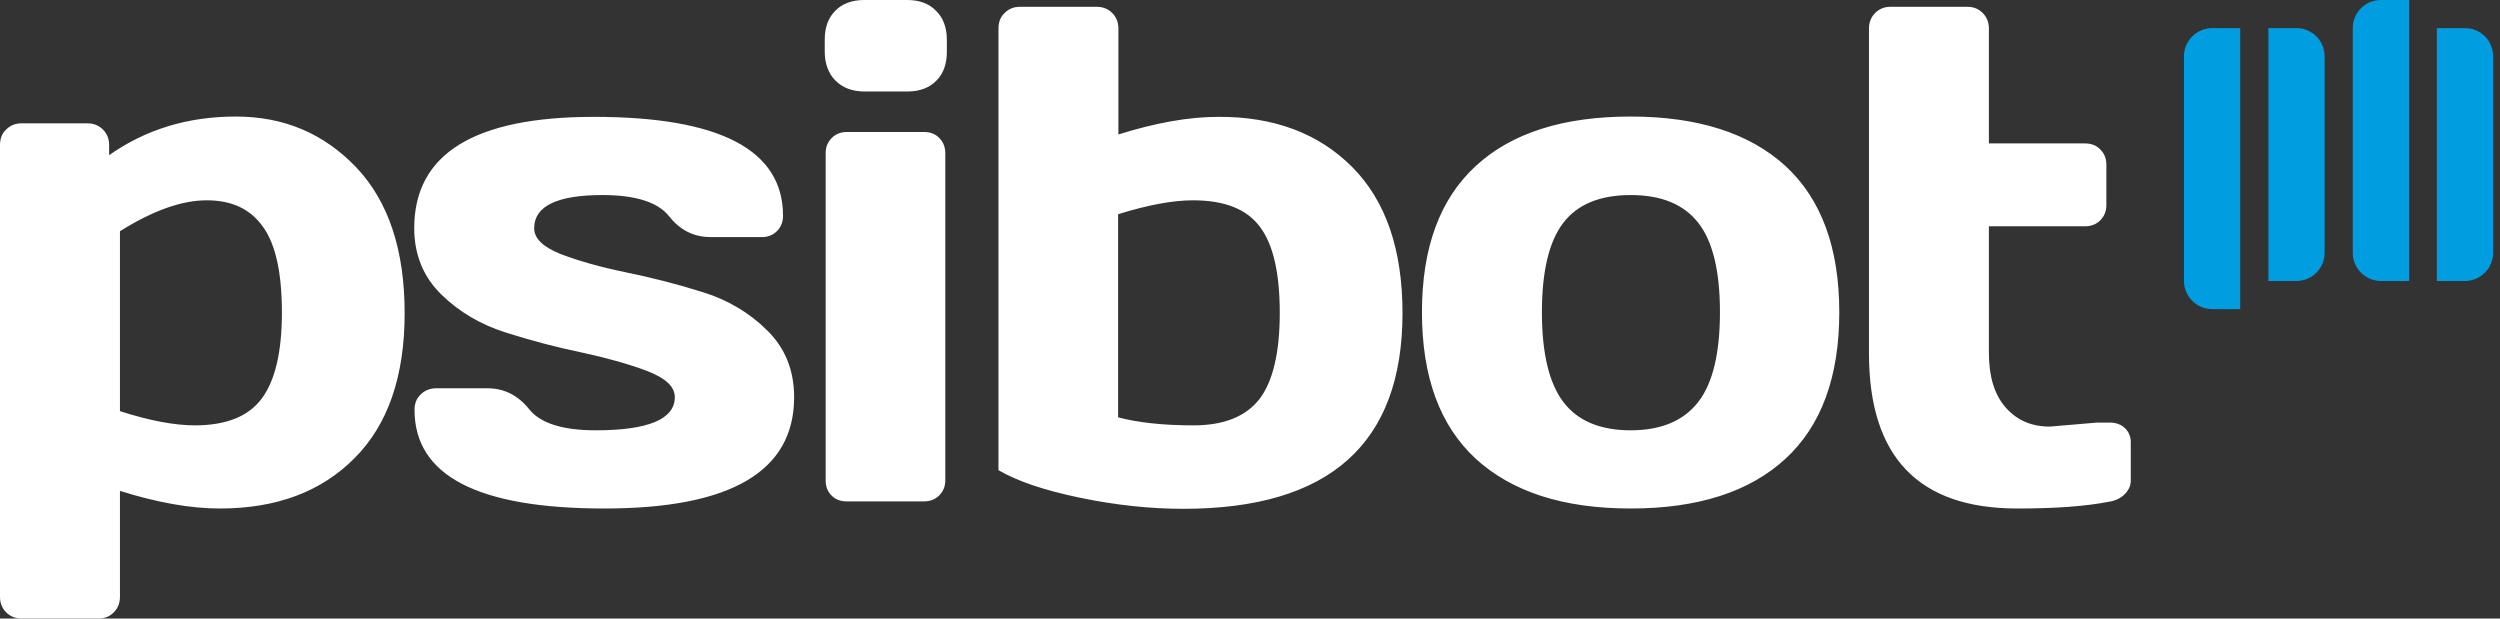
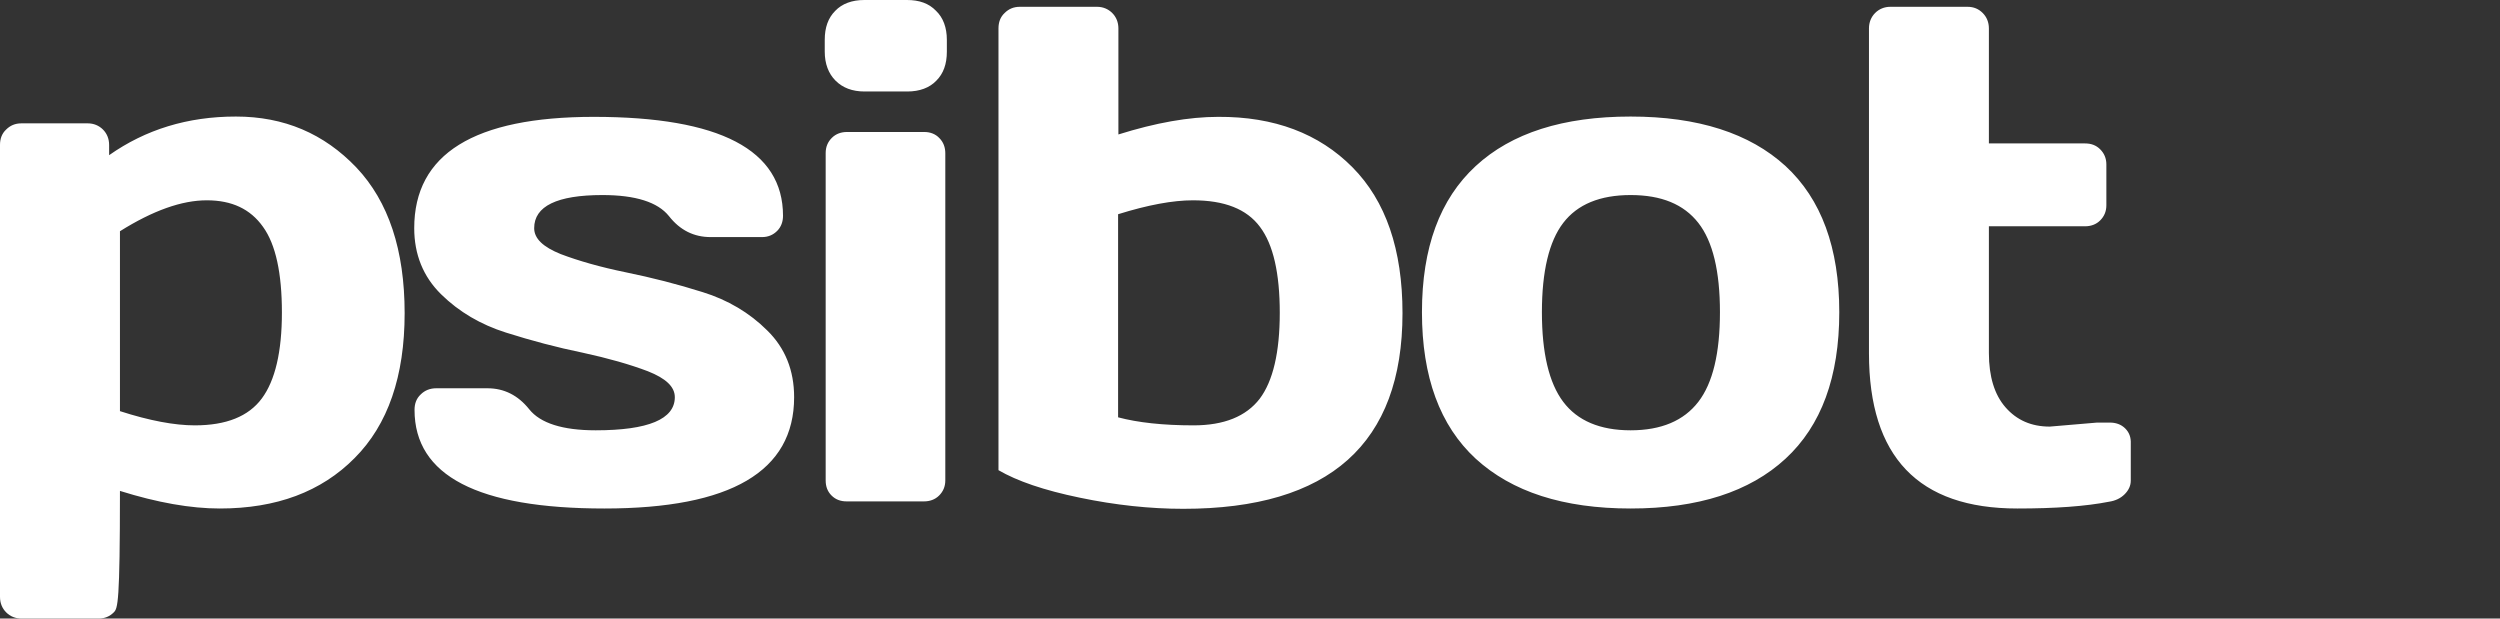
<svg xmlns="http://www.w3.org/2000/svg" width="97" height="24" viewBox="0 0 97 24" fill="none">
  <rect x="0" y="0" width="97" height="24" fill="#333333" stroke="none" />
-   <path d="M96.732 2.183V9.811C96.732 10.411 96.24 10.902 95.641 10.902H94.549V1.091H95.641C96.252 1.091 96.732 1.583 96.732 2.183ZM84.738 2.183V10.902C84.738 11.502 85.23 11.994 85.83 11.994H86.921V1.091H85.83C85.23 1.091 84.738 1.583 84.738 2.183ZM89.104 1.091H88.013V10.902H89.104C89.704 10.902 90.195 10.411 90.195 9.811V2.183C90.195 1.583 89.704 1.091 89.104 1.091ZM91.287 1.091V9.811C91.287 10.411 91.779 10.902 92.378 10.902H93.47V0H92.378C91.767 0 91.287 0.492 91.287 1.091Z" fill="#009DE0" />
-   <path d="M29.769 12.822C30.465 13.505 30.812 14.369 30.812 15.412C30.812 18.291 28.354 19.73 23.448 19.73C18.543 19.73 16.084 18.459 16.084 15.904C16.084 15.664 16.156 15.46 16.324 15.304C16.48 15.148 16.684 15.065 16.924 15.065H18.915C19.562 15.065 20.102 15.34 20.534 15.88C20.965 16.42 21.829 16.696 23.112 16.696C25.151 16.696 26.183 16.264 26.183 15.412C26.183 15.005 25.835 14.681 25.139 14.405C24.444 14.141 23.604 13.901 22.609 13.685C21.613 13.481 20.618 13.217 19.634 12.905C18.651 12.594 17.811 12.102 17.115 11.418C16.42 10.735 16.072 9.871 16.072 8.852C16.072 5.973 18.399 4.534 23.04 4.534C27.934 4.534 30.381 5.817 30.381 8.372C30.381 8.6 30.309 8.804 30.153 8.96C29.997 9.115 29.805 9.199 29.565 9.199H27.574C26.927 9.199 26.387 8.936 25.955 8.384C25.523 7.844 24.66 7.568 23.376 7.568C21.613 7.568 20.726 8 20.726 8.852C20.726 9.259 21.073 9.583 21.757 9.859C22.453 10.123 23.292 10.363 24.288 10.567C25.283 10.771 26.279 11.023 27.262 11.334C28.234 11.634 29.085 12.138 29.769 12.822ZM52.474 6.489C53.769 7.796 54.417 9.679 54.417 12.15C54.417 17.211 51.586 19.742 45.913 19.742C44.618 19.742 43.274 19.598 41.895 19.31C40.504 19.023 39.46 18.663 38.741 18.243V1.103C38.741 0.864 38.812 0.66 38.98 0.504C39.136 0.348 39.328 0.264 39.568 0.264H42.567C42.794 0.264 42.998 0.348 43.154 0.504C43.31 0.66 43.394 0.864 43.394 1.103V5.217C44.846 4.762 46.129 4.534 47.268 4.534C49.439 4.522 51.178 5.181 52.474 6.489ZM49.655 12.138C49.655 10.603 49.403 9.487 48.888 8.804C48.372 8.108 47.508 7.772 46.285 7.772C45.505 7.772 44.534 7.952 43.382 8.312V16.192C44.15 16.396 45.121 16.504 46.309 16.504C47.496 16.504 48.348 16.156 48.876 15.472C49.391 14.789 49.655 13.673 49.655 12.138ZM82.459 16.624C82.303 16.468 82.099 16.396 81.859 16.396H81.367L79.532 16.552C78.812 16.552 78.249 16.3 77.817 15.808C77.385 15.316 77.169 14.609 77.169 13.697V8.78H80.899C81.127 8.78 81.331 8.708 81.487 8.552C81.643 8.396 81.727 8.204 81.727 7.964V6.381C81.727 6.141 81.643 5.949 81.487 5.793C81.331 5.637 81.139 5.565 80.899 5.565H77.169V1.103C77.169 0.864 77.085 0.66 76.929 0.504C76.773 0.348 76.582 0.264 76.342 0.264H73.343C73.115 0.264 72.911 0.348 72.755 0.504C72.6 0.66 72.516 0.864 72.516 1.103V13.709C72.516 17.727 74.435 19.73 78.273 19.73C79.736 19.73 80.923 19.646 81.835 19.466C82.075 19.43 82.279 19.334 82.435 19.178C82.591 19.023 82.674 18.843 82.674 18.651V17.223C82.686 16.971 82.615 16.78 82.459 16.624ZM13.829 6.501C15.076 7.82 15.7 9.703 15.7 12.15C15.7 14.597 15.053 16.48 13.757 17.775C12.462 19.082 10.723 19.73 8.528 19.73C7.4 19.73 6.105 19.502 4.654 19.047V23.16C4.654 23.4 4.57 23.604 4.414 23.76C4.258 23.916 4.066 24 3.826 24H0.828C0.6 24 0.396 23.916 0.24 23.76C0.084 23.604 0 23.4 0 23.16V5.625C0 5.385 0.072 5.181 0.24 5.025C0.396 4.87 0.588 4.786 0.828 4.786H3.406C3.634 4.786 3.838 4.87 3.994 5.025C4.15 5.181 4.234 5.385 4.234 5.625V6.021C5.649 5.025 7.28 4.522 9.151 4.522C11.023 4.522 12.57 5.181 13.829 6.501ZM10.938 12.126C10.938 10.603 10.699 9.487 10.207 8.804C9.715 8.108 8.995 7.772 8.024 7.772C7.052 7.772 5.937 8.168 4.654 8.972V15.952C5.805 16.324 6.777 16.504 7.556 16.504C8.78 16.504 9.643 16.156 10.159 15.46C10.675 14.765 10.938 13.649 10.938 12.126ZM69.277 6.441C70.669 7.724 71.364 9.619 71.364 12.114C71.364 14.621 70.669 16.516 69.277 17.799C67.886 19.082 65.883 19.73 63.268 19.73C60.654 19.73 58.663 19.082 57.259 17.799C55.868 16.516 55.172 14.621 55.172 12.114C55.172 9.607 55.868 7.724 57.259 6.441C58.651 5.157 60.654 4.522 63.268 4.522C65.883 4.522 67.886 5.169 69.277 6.441ZM66.734 12.114C66.734 10.531 66.459 9.367 65.895 8.648C65.331 7.928 64.468 7.568 63.268 7.568C62.081 7.568 61.205 7.928 60.654 8.648C60.102 9.367 59.826 10.531 59.826 12.114C59.826 13.697 60.102 14.861 60.654 15.592C61.205 16.324 62.081 16.696 63.268 16.696C64.456 16.696 65.331 16.324 65.895 15.592C66.459 14.861 66.734 13.697 66.734 12.114ZM35.862 5.121H32.864C32.636 5.121 32.432 5.193 32.276 5.349C32.12 5.505 32.036 5.697 32.036 5.937V18.639C32.036 18.879 32.108 19.07 32.264 19.226C32.42 19.382 32.612 19.454 32.852 19.454H35.85C36.078 19.454 36.282 19.382 36.438 19.226C36.594 19.07 36.678 18.879 36.678 18.639V5.949C36.678 5.721 36.606 5.517 36.45 5.361C36.306 5.205 36.102 5.121 35.862 5.121ZM35.19 0H33.535C33.055 0 32.672 0.144 32.408 0.42C32.132 0.696 32 1.067 32 1.547V2.003C32 2.471 32.144 2.855 32.42 3.13C32.696 3.406 33.067 3.55 33.547 3.55H35.202C35.682 3.55 36.066 3.406 36.33 3.13C36.606 2.855 36.738 2.483 36.738 2.003V1.547C36.738 1.067 36.594 0.684 36.318 0.42C36.042 0.132 35.67 0 35.19 0Z" fill="white" />
+   <path d="M29.769 12.822C30.465 13.505 30.812 14.369 30.812 15.412C30.812 18.291 28.354 19.73 23.448 19.73C18.543 19.73 16.084 18.459 16.084 15.904C16.084 15.664 16.156 15.46 16.324 15.304C16.48 15.148 16.684 15.065 16.924 15.065H18.915C19.562 15.065 20.102 15.34 20.534 15.88C20.965 16.42 21.829 16.696 23.112 16.696C25.151 16.696 26.183 16.264 26.183 15.412C26.183 15.005 25.835 14.681 25.139 14.405C24.444 14.141 23.604 13.901 22.609 13.685C21.613 13.481 20.618 13.217 19.634 12.905C18.651 12.594 17.811 12.102 17.115 11.418C16.42 10.735 16.072 9.871 16.072 8.852C16.072 5.973 18.399 4.534 23.04 4.534C27.934 4.534 30.381 5.817 30.381 8.372C30.381 8.6 30.309 8.804 30.153 8.96C29.997 9.115 29.805 9.199 29.565 9.199H27.574C26.927 9.199 26.387 8.936 25.955 8.384C25.523 7.844 24.66 7.568 23.376 7.568C21.613 7.568 20.726 8 20.726 8.852C20.726 9.259 21.073 9.583 21.757 9.859C22.453 10.123 23.292 10.363 24.288 10.567C25.283 10.771 26.279 11.023 27.262 11.334C28.234 11.634 29.085 12.138 29.769 12.822ZM52.474 6.489C53.769 7.796 54.417 9.679 54.417 12.15C54.417 17.211 51.586 19.742 45.913 19.742C44.618 19.742 43.274 19.598 41.895 19.31C40.504 19.023 39.46 18.663 38.741 18.243V1.103C38.741 0.864 38.812 0.66 38.98 0.504C39.136 0.348 39.328 0.264 39.568 0.264H42.567C42.794 0.264 42.998 0.348 43.154 0.504C43.31 0.66 43.394 0.864 43.394 1.103V5.217C44.846 4.762 46.129 4.534 47.268 4.534C49.439 4.522 51.178 5.181 52.474 6.489ZM49.655 12.138C49.655 10.603 49.403 9.487 48.888 8.804C48.372 8.108 47.508 7.772 46.285 7.772C45.505 7.772 44.534 7.952 43.382 8.312V16.192C44.15 16.396 45.121 16.504 46.309 16.504C47.496 16.504 48.348 16.156 48.876 15.472C49.391 14.789 49.655 13.673 49.655 12.138ZM82.459 16.624C82.303 16.468 82.099 16.396 81.859 16.396H81.367L79.532 16.552C78.812 16.552 78.249 16.3 77.817 15.808C77.385 15.316 77.169 14.609 77.169 13.697V8.78H80.899C81.127 8.78 81.331 8.708 81.487 8.552C81.643 8.396 81.727 8.204 81.727 7.964V6.381C81.727 6.141 81.643 5.949 81.487 5.793C81.331 5.637 81.139 5.565 80.899 5.565H77.169V1.103C77.169 0.864 77.085 0.66 76.929 0.504C76.773 0.348 76.582 0.264 76.342 0.264H73.343C73.115 0.264 72.911 0.348 72.755 0.504C72.6 0.66 72.516 0.864 72.516 1.103V13.709C72.516 17.727 74.435 19.73 78.273 19.73C79.736 19.73 80.923 19.646 81.835 19.466C82.075 19.43 82.279 19.334 82.435 19.178C82.591 19.023 82.674 18.843 82.674 18.651V17.223C82.686 16.971 82.615 16.78 82.459 16.624ZM13.829 6.501C15.076 7.82 15.7 9.703 15.7 12.15C15.7 14.597 15.053 16.48 13.757 17.775C12.462 19.082 10.723 19.73 8.528 19.73C7.4 19.73 6.105 19.502 4.654 19.047C4.654 23.4 4.57 23.604 4.414 23.76C4.258 23.916 4.066 24 3.826 24H0.828C0.6 24 0.396 23.916 0.24 23.76C0.084 23.604 0 23.4 0 23.16V5.625C0 5.385 0.072 5.181 0.24 5.025C0.396 4.87 0.588 4.786 0.828 4.786H3.406C3.634 4.786 3.838 4.87 3.994 5.025C4.15 5.181 4.234 5.385 4.234 5.625V6.021C5.649 5.025 7.28 4.522 9.151 4.522C11.023 4.522 12.57 5.181 13.829 6.501ZM10.938 12.126C10.938 10.603 10.699 9.487 10.207 8.804C9.715 8.108 8.995 7.772 8.024 7.772C7.052 7.772 5.937 8.168 4.654 8.972V15.952C5.805 16.324 6.777 16.504 7.556 16.504C8.78 16.504 9.643 16.156 10.159 15.46C10.675 14.765 10.938 13.649 10.938 12.126ZM69.277 6.441C70.669 7.724 71.364 9.619 71.364 12.114C71.364 14.621 70.669 16.516 69.277 17.799C67.886 19.082 65.883 19.73 63.268 19.73C60.654 19.73 58.663 19.082 57.259 17.799C55.868 16.516 55.172 14.621 55.172 12.114C55.172 9.607 55.868 7.724 57.259 6.441C58.651 5.157 60.654 4.522 63.268 4.522C65.883 4.522 67.886 5.169 69.277 6.441ZM66.734 12.114C66.734 10.531 66.459 9.367 65.895 8.648C65.331 7.928 64.468 7.568 63.268 7.568C62.081 7.568 61.205 7.928 60.654 8.648C60.102 9.367 59.826 10.531 59.826 12.114C59.826 13.697 60.102 14.861 60.654 15.592C61.205 16.324 62.081 16.696 63.268 16.696C64.456 16.696 65.331 16.324 65.895 15.592C66.459 14.861 66.734 13.697 66.734 12.114ZM35.862 5.121H32.864C32.636 5.121 32.432 5.193 32.276 5.349C32.12 5.505 32.036 5.697 32.036 5.937V18.639C32.036 18.879 32.108 19.07 32.264 19.226C32.42 19.382 32.612 19.454 32.852 19.454H35.85C36.078 19.454 36.282 19.382 36.438 19.226C36.594 19.07 36.678 18.879 36.678 18.639V5.949C36.678 5.721 36.606 5.517 36.45 5.361C36.306 5.205 36.102 5.121 35.862 5.121ZM35.19 0H33.535C33.055 0 32.672 0.144 32.408 0.42C32.132 0.696 32 1.067 32 1.547V2.003C32 2.471 32.144 2.855 32.42 3.13C32.696 3.406 33.067 3.55 33.547 3.55H35.202C35.682 3.55 36.066 3.406 36.33 3.13C36.606 2.855 36.738 2.483 36.738 2.003V1.547C36.738 1.067 36.594 0.684 36.318 0.42C36.042 0.132 35.67 0 35.19 0Z" fill="white" />
</svg>